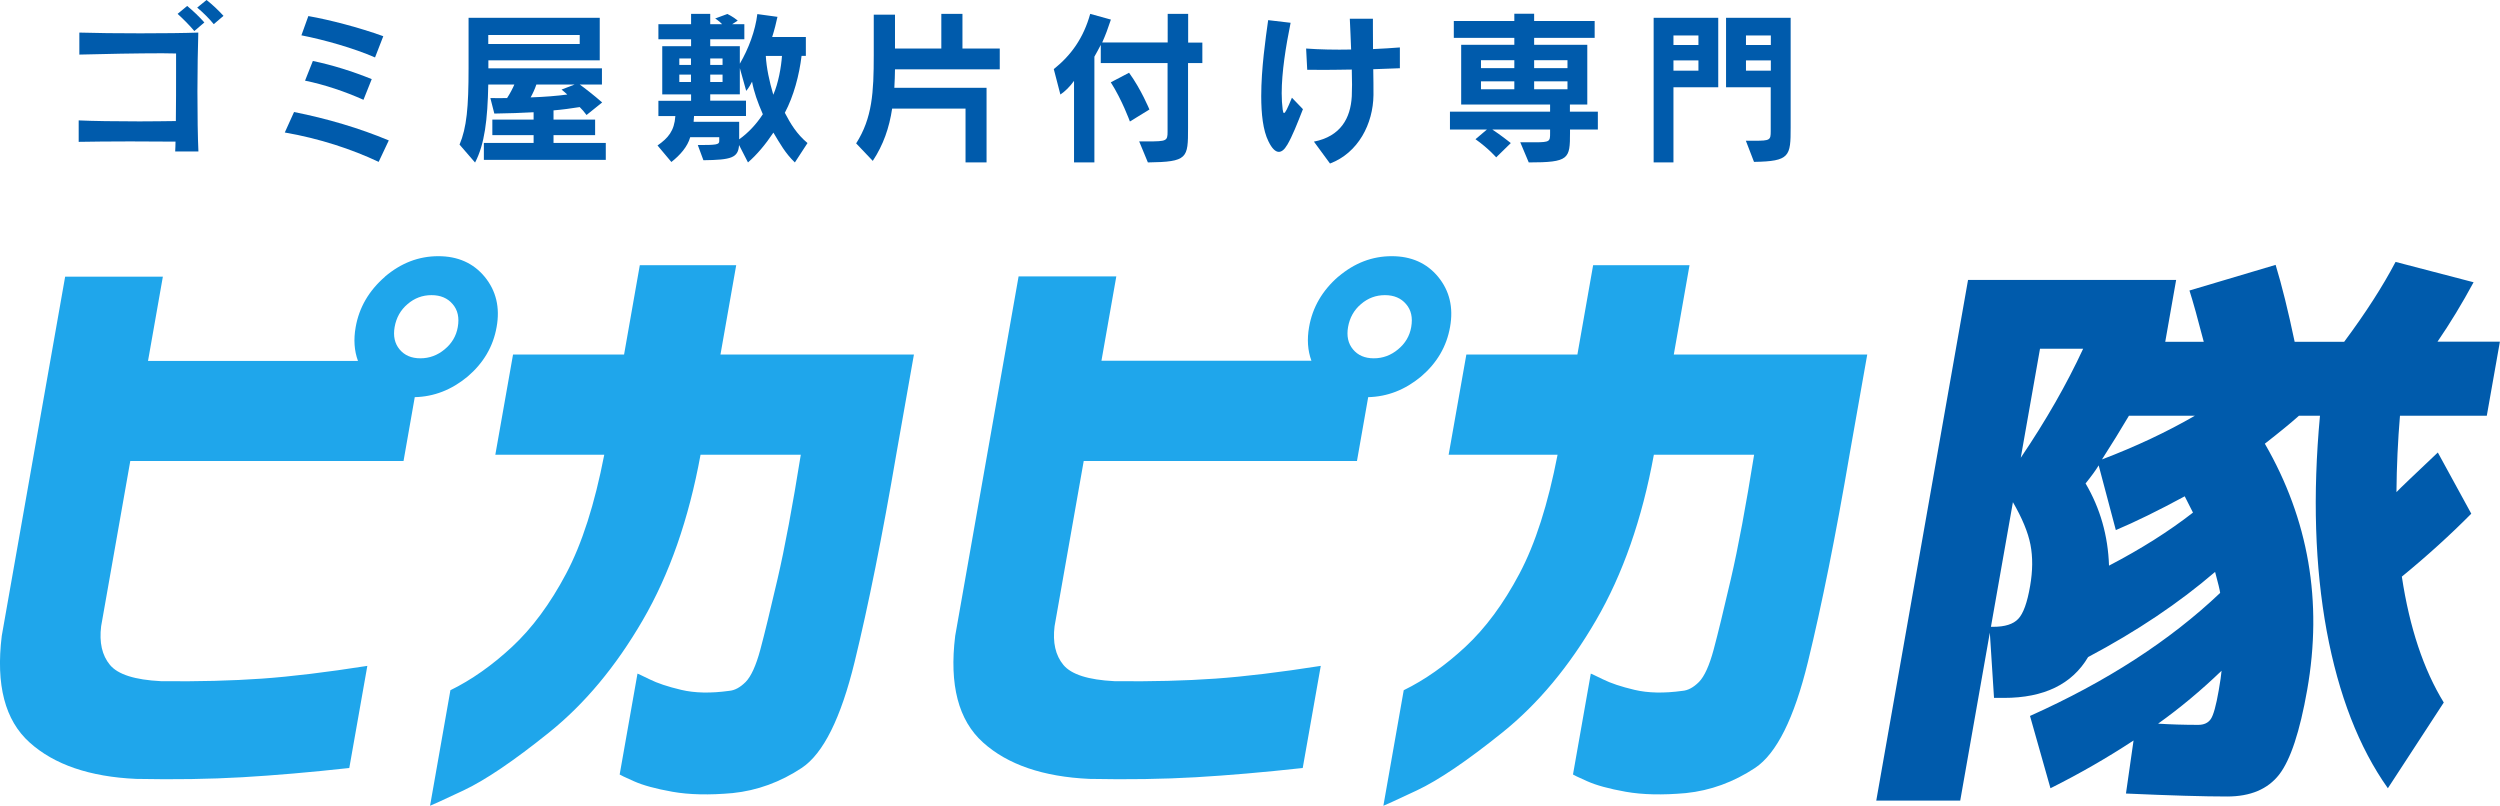
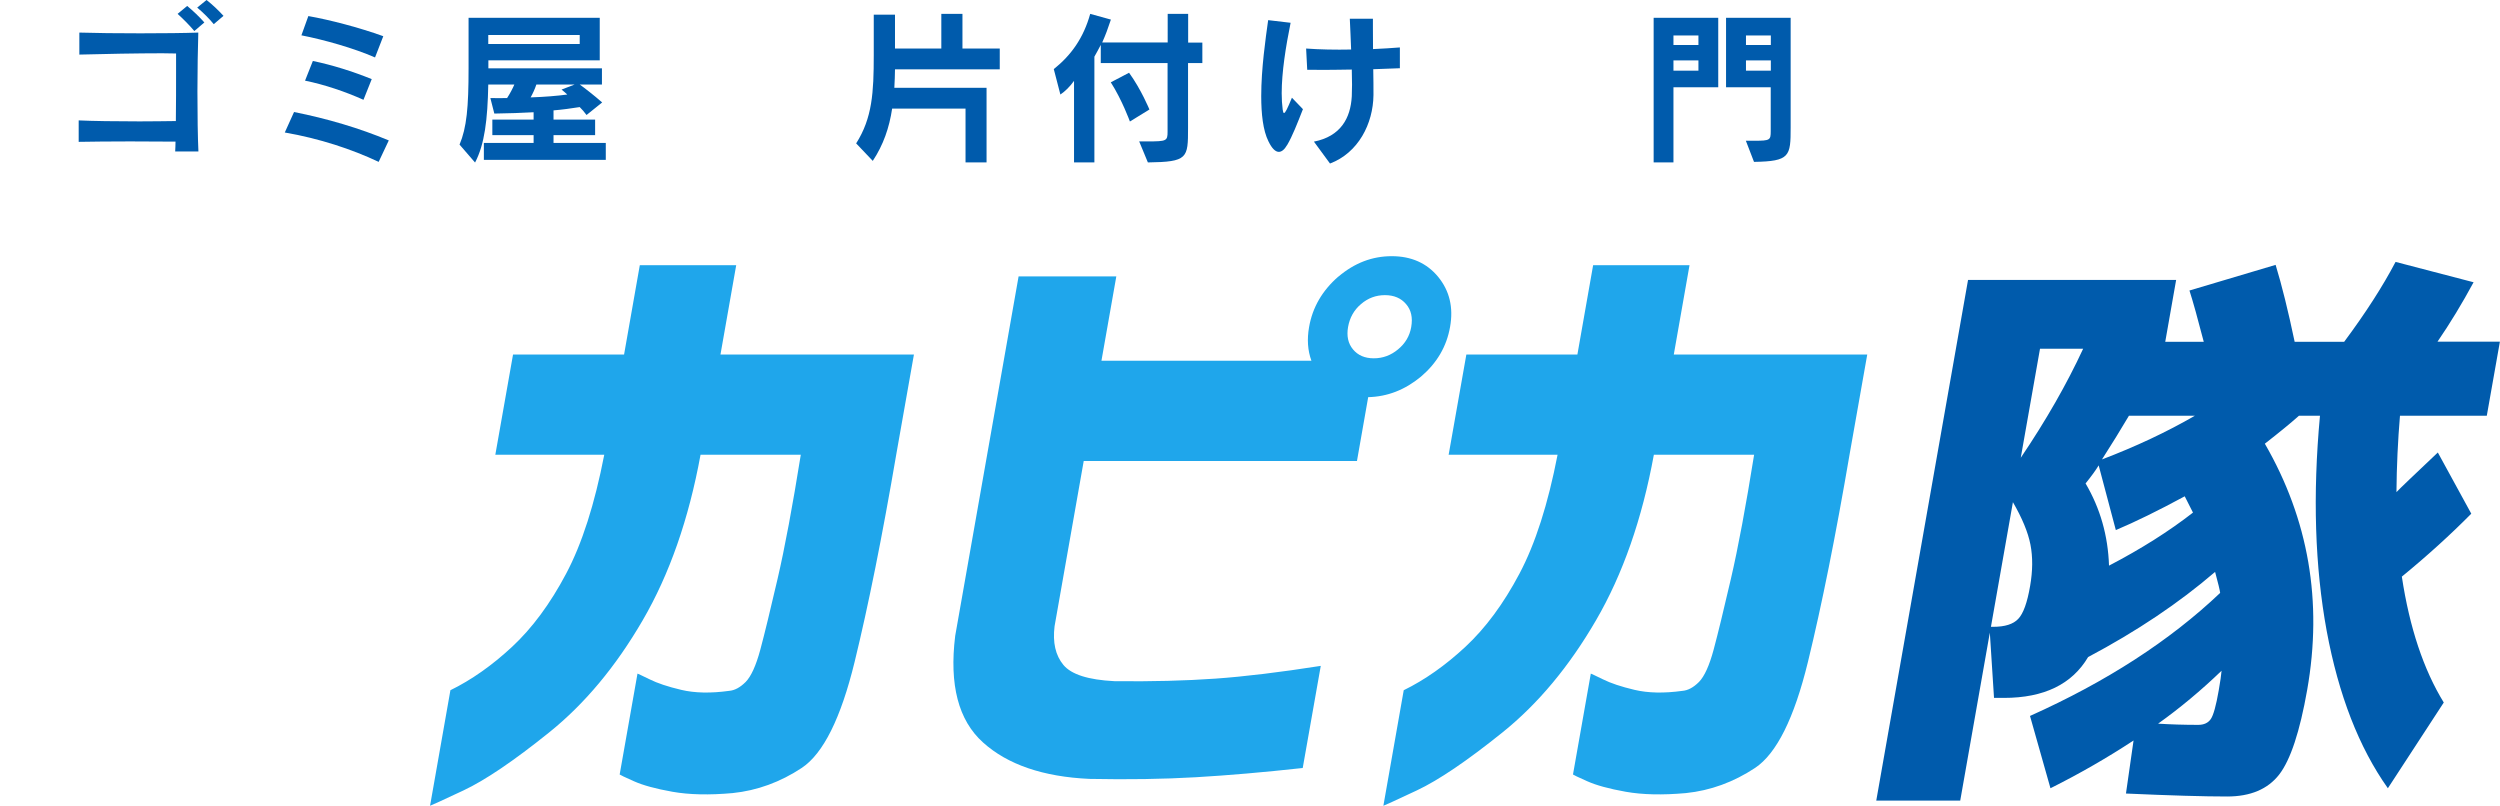
<svg xmlns="http://www.w3.org/2000/svg" id="_レイヤー_2" width="227.18" height="73.23" viewBox="0 0 227.18 73.23">
  <defs>
    <style>.cls-1{fill:#005bac;}.cls-1,.cls-2{stroke-width:0px;}.cls-2{fill:#1fa6eb;}</style>
  </defs>
  <g id="_レイヤー_1-2">
-     <path class="cls-2" d="M34.98,25.14c1.46-1.24,3.07-1.86,4.85-1.86s3.19.63,4.22,1.88c1.03,1.26,1.4,2.78,1.08,4.55-.31,1.78-1.2,3.29-2.65,4.52-1.45,1.2-3.05,1.82-4.79,1.86l-1.02,5.8H11.84l-2.65,15.02c-.18,1.47.08,2.64.8,3.51.72.87,2.26,1.36,4.64,1.48,3.4.04,6.45-.04,9.15-.23,2.7-.19,5.9-.58,9.6-1.16l-1.64,9.28c-3.55.39-6.79.67-9.72.84-2.93.17-6.15.22-9.65.15-4.22-.19-7.45-1.3-9.68-3.31-2.24-2.01-3.08-5.24-2.53-9.69L5.92,25.14h8.88l-1.35,7.66h19.08c-.34-.93-.41-1.95-.21-3.07.31-1.78,1.2-3.31,2.66-4.58ZM41.6,29.72c.15-.85,0-1.55-.47-2.09-.46-.54-1.1-.81-1.92-.81s-1.54.27-2.17.81c-.64.54-1.03,1.24-1.18,2.09-.14.81,0,1.49.45,2.03.45.54,1.07.81,1.89.81s1.55-.27,2.2-.81c.66-.54,1.06-1.22,1.2-2.03Z" />
    <path class="cls-2" d="M45.01,41.33l1.61-9.11h10.09l1.43-8.12h8.76l-1.43,8.12h17.58l-1.59,8.99c-1.28,7.5-2.55,13.82-3.8,18.94-1.25,5.12-2.85,8.33-4.8,9.63-1.95,1.29-4.05,2.06-6.29,2.29-2.12.19-3.94.15-5.46-.12-1.52-.27-2.69-.59-3.51-.96-.83-.37-1.25-.57-1.29-.61l1.62-9.17s.4.17,1.1.52,1.65.67,2.88.96c1.23.29,2.67.32,4.34.09.51-.04,1.01-.31,1.51-.81.49-.5.94-1.48,1.33-2.93.39-1.45.91-3.6,1.57-6.44.66-2.84,1.36-6.6,2.11-11.28h-9.11c-1.07,5.84-2.82,10.86-5.26,15.05-2.44,4.2-5.27,7.59-8.49,10.18-3.22,2.59-5.82,4.35-7.8,5.28-1.98.93-2.99,1.39-3.03,1.39l1.85-10.5c1.9-.93,3.77-2.24,5.6-3.94,1.83-1.7,3.47-3.92,4.91-6.64,1.45-2.73,2.6-6.33,3.47-10.82h-9.86Z" />
    <path class="cls-2" d="M121.62,25.14c1.46-1.24,3.07-1.86,4.85-1.86s3.19.63,4.22,1.88c1.03,1.26,1.4,2.78,1.08,4.55-.31,1.78-1.2,3.29-2.65,4.52-1.45,1.2-3.05,1.82-4.79,1.86l-1.02,5.8h-24.83l-2.65,15.02c-.18,1.47.08,2.64.8,3.51.72.87,2.26,1.36,4.64,1.48,3.4.04,6.45-.04,9.15-.23,2.7-.19,5.9-.58,9.6-1.16l-1.64,9.28c-3.55.39-6.79.67-9.72.84-2.93.17-6.15.22-9.65.15-4.22-.19-7.45-1.3-9.68-3.31-2.24-2.01-3.08-5.24-2.53-9.69l5.76-32.66h8.88l-1.35,7.66h19.08c-.34-.93-.41-1.95-.21-3.07.31-1.78,1.2-3.31,2.66-4.58ZM128.24,29.72c.15-.85,0-1.55-.47-2.09-.46-.54-1.1-.81-1.92-.81s-1.54.27-2.17.81c-.64.54-1.03,1.24-1.18,2.09-.14.81,0,1.49.45,2.03.45.54,1.07.81,1.89.81s1.55-.27,2.2-.81c.66-.54,1.06-1.22,1.2-2.03Z" />
    <path class="cls-2" d="M131.64,41.33l1.61-9.11h10.09l1.43-8.12h8.76l-1.43,8.12h17.58l-1.59,8.99c-1.28,7.5-2.55,13.82-3.8,18.94-1.25,5.12-2.85,8.33-4.8,9.63-1.95,1.29-4.05,2.06-6.29,2.29-2.12.19-3.94.15-5.46-.12-1.52-.27-2.69-.59-3.51-.96-.83-.37-1.25-.57-1.29-.61l1.62-9.17s.4.17,1.1.52,1.65.67,2.88.96c1.23.29,2.67.32,4.34.09.51-.04,1.01-.31,1.51-.81.49-.5.94-1.48,1.33-2.93.39-1.45.91-3.6,1.57-6.44.66-2.84,1.36-6.6,2.11-11.28h-9.11c-1.07,5.84-2.82,10.86-5.26,15.05-2.44,4.2-5.27,7.59-8.49,10.18-3.22,2.59-5.82,4.35-7.8,5.28-1.98.93-2.99,1.39-3.03,1.39l1.85-10.5c1.9-.93,3.77-2.24,5.6-3.94,1.83-1.7,3.47-3.92,4.91-6.64,1.45-2.73,2.6-6.33,3.47-10.82h-9.86Z" />
    <path class="cls-1" d="M202.41,72.38c-2.12,0-5.19-.09-9.22-.27l.69-4.82c-2.36,1.55-4.87,3-7.55,4.34l-1.86-6.57c6.94-3.11,12.7-6.83,17.28-11.18-.03-.25-.18-.88-.46-1.91-3.29,2.83-7.13,5.4-11.54,7.74-1.46,2.47-4.01,3.71-7.65,3.71h-.9l-.38-5.93-2.69,15.26h-7.63l8.34-47.31h18.91l-.99,5.62h3.5c-.55-2.12-.98-3.67-1.3-4.66l7.83-2.33c.56,1.84,1.14,4.17,1.73,6.99h4.5c1.94-2.61,3.5-5.03,4.67-7.26l7.09,1.85c-1.05,1.94-2.14,3.74-3.28,5.4h5.67l-1.19,6.73h-7.89c-.19,2.26-.3,4.57-.32,6.94.3-.32,1.56-1.52,3.76-3.6l3.04,5.56c-1.89,1.91-3.99,3.82-6.31,5.72.7,4.63,1.97,8.44,3.81,11.44l-5.08,7.79c-2.63-3.71-4.48-8.48-5.56-14.3-1.07-5.83-1.28-12.34-.61-19.55h-1.91c-.75.67-1.79,1.52-3.1,2.54,3.98,6.89,5.26,14.34,3.85,22.36-.67,3.81-1.52,6.38-2.55,7.71-1.03,1.32-2.6,1.99-4.72,1.99ZM182.92,45.62l-2,11.34h.21c1.06,0,1.82-.24,2.27-.72.46-.48.82-1.47,1.08-2.99.24-1.38.25-2.63.03-3.76-.22-1.13-.76-2.42-1.6-3.87ZM189.3,31.69h-3.92l-1.75,9.91c2.29-3.39,4.18-6.69,5.67-9.91ZM199.28,46.58c-.45-.88-.69-1.38-.75-1.48-2.42,1.31-4.51,2.33-6.26,3.07l-1.56-5.88c-.25.42-.65.97-1.19,1.64,1.33,2.26,2.04,4.75,2.13,7.47,2.92-1.52,5.46-3.13,7.63-4.82ZM199.45,37.78h-5.99c-.75,1.27-1.57,2.6-2.45,3.97,3.07-1.17,5.88-2.49,8.44-3.97ZM201.89,60.94c-1.87,1.8-3.8,3.41-5.78,4.82,1.12.07,2.33.11,3.64.11.53,0,.91-.18,1.15-.53.24-.35.48-1.22.72-2.6.14-.81.23-1.41.26-1.8Z" />
    <path class="cls-1" d="M15.92,13.77c.02-.27.02-.57.03-.9-1.17,0-2.66-.02-4.12-.02-1.81,0-3.6.02-4.68.04v-1.95c1.21.06,3.4.09,5.53.09,1.19,0,2.34-.02,3.3-.03.02-1.5.02-3.13.02-4.54v-1.6c-.35,0-.77-.02-1.25-.02-2.16,0-5.4.06-7.54.12v-2c2.83.09,8.37.09,10.81,0-.04,1.35-.08,3.36-.08,5.34,0,2.13.03,4.21.09,5.46h-2.12ZM17.66,2.82c-.44-.52-.99-1.08-1.52-1.56l.87-.72c.54.45,1.09.97,1.56,1.5l-.91.78ZM19.43,2.2c-.43-.52-.94-1.03-1.51-1.51l.85-.69c.55.43,1.08.94,1.54,1.44l-.89.76Z" />
    <path class="cls-1" d="M34.41,14.71c-2.46-1.16-5.37-2.12-8.53-2.67l.84-1.86c3.02.6,5.92,1.46,8.61,2.58l-.92,1.95ZM34.08,5.22c-1.92-.84-4.6-1.6-6.69-2.01l.63-1.75c1.94.34,4.62,1.04,6.81,1.83l-.75,1.93ZM33.03,9.07c-1.64-.74-3.57-1.39-5.31-1.74l.71-1.79c1.74.36,3.63.95,5.35,1.65l-.75,1.88Z" />
    <path class="cls-1" d="M43.97,14.53v-1.54h4.52v-.71h-3.75v-1.41h3.75v-.67c-.98.06-2.31.1-3.57.12l-.36-1.41c.57.01,1.02.01,1.52,0,.25-.38.52-.89.66-1.23h-2.37c-.06,3.19-.33,5.43-1.2,7.09l-1.41-1.63c.65-1.54.82-3.39.82-6.94V1.62h11.92v3.86h-10.12v.73h10.32v1.47h-2.02c.46.33,1.29.97,2.04,1.63l-1.42,1.14c-.23-.3-.39-.5-.62-.72-.76.12-1.62.24-2.38.3v.84h3.78v1.41h-3.78v.71h4.75v1.54h-11.07ZM52.68,3.18h-8.31v.82h8.31v-.82ZM48.74,7.68c-.12.38-.35.87-.52,1.17,1.27-.04,2.44-.14,3.33-.26-.13-.13-.34-.3-.52-.45l1.19-.46h-3.46Z" />
-     <path class="cls-1" d="M72.23,14.76c-.87-.83-1.36-1.73-1.95-2.71-.72,1.08-1.51,2.02-2.31,2.71l-.81-1.58c-.08,1.16-.69,1.35-3.24,1.38l-.51-1.38c1.68,0,1.95-.03,1.95-.36v-.35h-2.64c-.24.86-.92,1.63-1.71,2.25l-1.26-1.5c.96-.67,1.53-1.32,1.62-2.67h-1.54v-1.39h2.97v-.58h-2.62v-4.38h2.62v-.63h-2.97v-1.37h2.97v-.94h1.74v.94h1.08c-.25-.28-.63-.52-.63-.52l1.11-.41s.51.24.94.6l-.51.33h1.11v1.37h-3.1v.63h2.69v1.59c.79-1.35,1.41-3,1.59-4.51l1.83.25c-.09.45-.3,1.28-.48,1.83h3.06v1.72h-.39c-.21,1.75-.71,3.64-1.52,5.17.52,1,1.08,1.93,2.06,2.75l-1.14,1.75ZM62.79,5.31h-1.06v.59h1.06v-.59ZM62.79,6.78h-1.06v.67h1.06v-.67ZM68.33,7.44c-.27.55-.52.82-.52.82l-.58-2.07v2.38h-2.69v.58h3.25v1.39h-4.72c0,.11-.03.42-.04.53h4.14v1.59c.81-.57,1.57-1.38,2.15-2.28-.48-1.1-.81-2.04-.98-2.96ZM65.66,5.31h-1.12v.59h1.12v-.59ZM65.66,6.78h-1.12v.67h1.12v-.67ZM69.59,5.08c.06,1.08.32,2.31.68,3.53.46-1.04.72-2.51.79-3.53h-1.47Z" />
    <path class="cls-1" d="M81.33,6.3c0,.55-.03,1.02-.06,1.68h8.38v6.78h-1.91v-4.89h-6.67c-.26,1.74-.8,3.3-1.76,4.75l-1.51-1.59c1.47-2.31,1.6-4.63,1.6-8.02V1.33h1.93v3.08h4.21V1.26h1.92v3.15h3.39v1.89h-9.54Z" />
    <path class="cls-1" d="M107.96,5.73v5.9c0,2.75-.02,3.08-3.65,3.13l-.79-1.91h.75c1.74,0,1.83-.04,1.83-.88v-6.24h-6.07v-1.65c-.2.38-.39.74-.58,1.07v9.61h-1.85v-7.41c-.39.54-.82.96-1.24,1.24l-.6-2.31c1.59-1.27,2.7-2.83,3.31-5.02l1.88.52c-.26.79-.5,1.44-.79,2.08h5.95V1.26h1.86v2.61h1.29v1.86h-1.29ZM102.68,11.05s-.71-1.96-1.74-3.57l1.66-.87c1.1,1.51,1.85,3.34,1.85,3.34l-1.77,1.09Z" />
    <path class="cls-1" d="M116.96,13.18c-.24.42-.5.62-.75.62-.31,0-.63-.31-.94-.95-.5-1-.66-2.5-.66-4.12,0-2.49.4-5.26.63-6.9l2.04.24c-.44,2.17-.81,4.49-.81,6.41,0,.52.03,1.02.09,1.48.03.2.06.31.12.31.12,0,.31-.4.72-1.39l1,1.04c-.51,1.3-.96,2.46-1.44,3.27ZM124.79,6.27c.02.93.02,1.74.02,2.37-.03,2.61-1.38,5.25-3.95,6.22l-1.46-1.99c2.43-.48,3.33-2.13,3.44-4.12.03-.57.03-1.43,0-2.43-.84.01-1.68.03-2.48.03-.55,0-1.08-.01-1.57-.01l-.1-1.93c1.21.09,2.66.12,4.09.09-.03-.93-.08-1.89-.12-2.8h2.1v.82c0,.65,0,1.3.01,1.94.87-.04,1.71-.09,2.44-.15v1.89c-.73.03-1.56.06-2.43.09Z" />
-     <path class="cls-1" d="M142.67,11.77v.29c0,2.38-.07,2.7-3.75,2.7l-.77-1.83h1.3c1.4,0,1.41-.08,1.41-.84v-.32h-5.25c.74.48,1.68,1.23,1.68,1.23l-1.33,1.3s-.67-.79-1.88-1.65l1.04-.88h-3.36v-1.62h9.1v-.65h-8.08v-5.43h4.83v-.63h-5.5v-1.53h5.5v-.66h1.8v.66h5.5v1.53h-5.5v.63h4.83v5.43h-1.58v.65h2.54v1.62h-2.54ZM137.61,5.47h-3.03v.72h3.03v-.72ZM137.61,7.39h-3.03v.72h3.03v-.72ZM142.44,5.47h-3.03v.72h3.03v-.72ZM142.44,7.39h-3.03v.72h3.03v-.72Z" />
    <path class="cls-1" d="M152.07,7.93v6.83h-1.8V1.62h5.87v6.31h-4.07ZM154.34,3.22h-2.27v.87h2.27v-.87ZM154.34,5.49h-2.27v.93h2.27v-.93ZM159.39,14.71l-.74-1.92h.78c1.42,0,1.48-.06,1.48-.87v-3.99h-4.06V1.62h5.87v9.96c0,2.62-.06,3.08-3.33,3.13ZM160.92,3.22h-2.26v.87h2.26v-.87ZM160.92,5.49h-2.26v.93h2.26v-.93Z" />
  </g>
</svg>